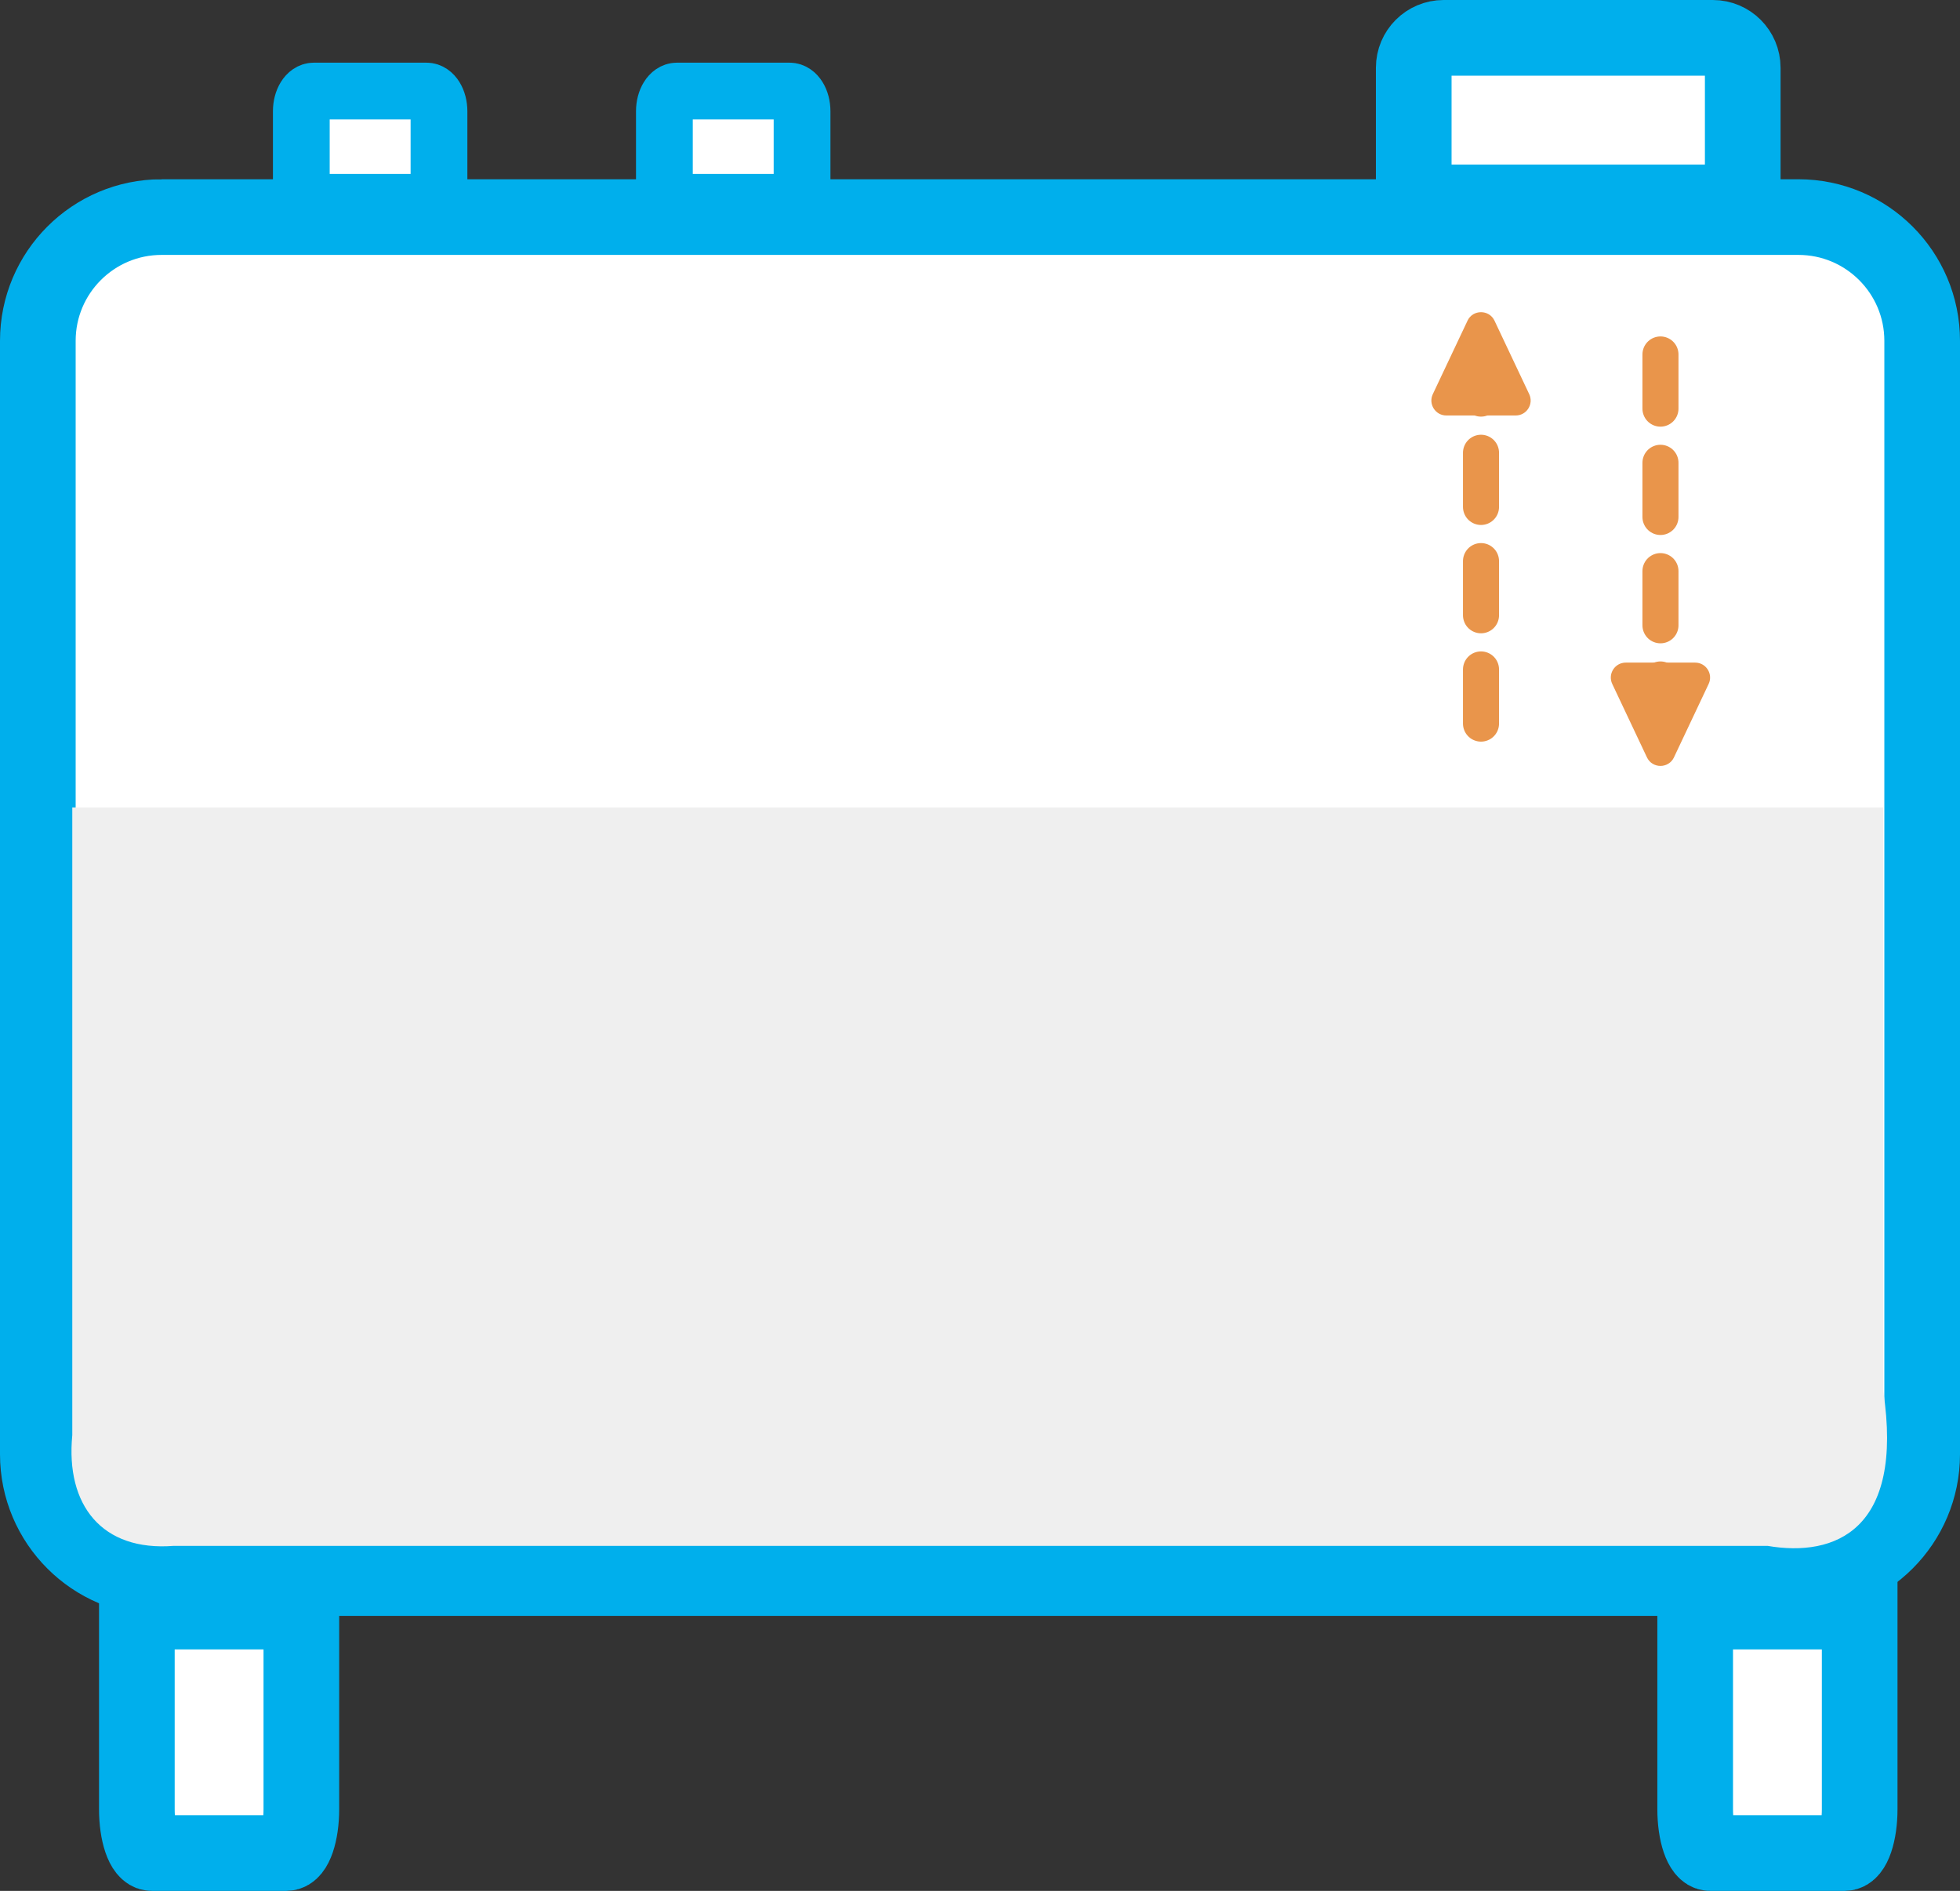
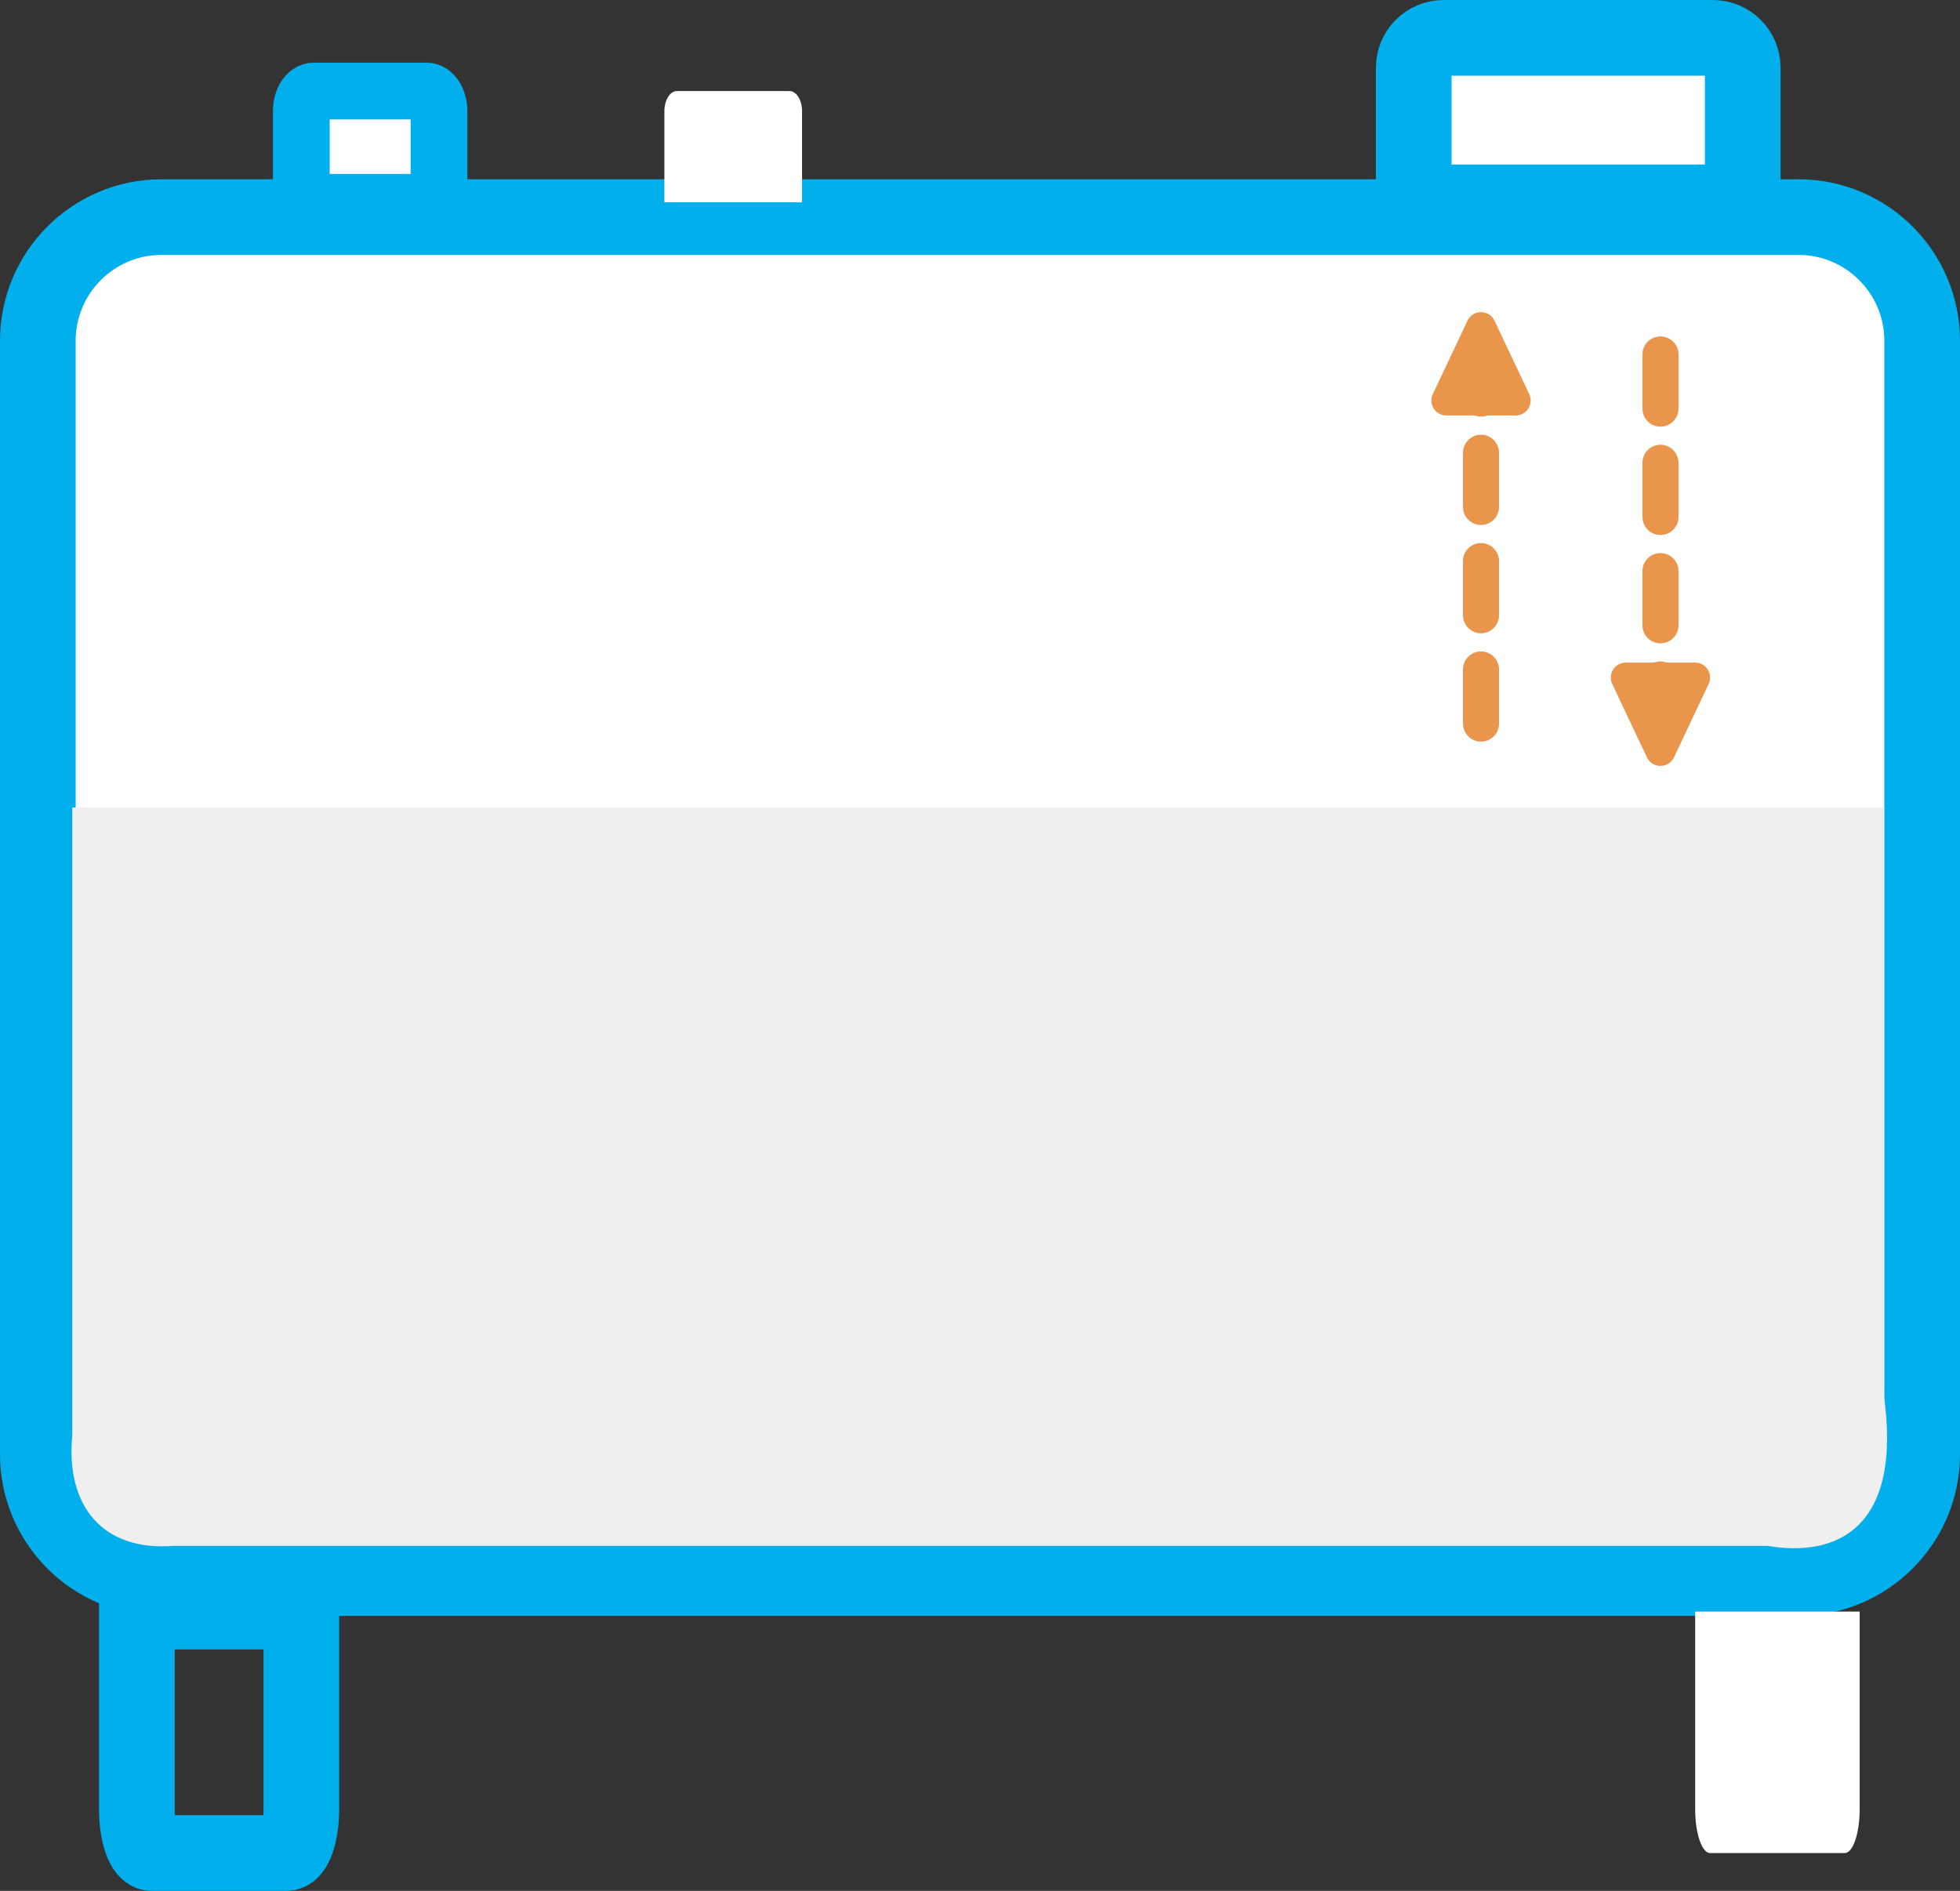
<svg xmlns="http://www.w3.org/2000/svg" id="_レイヤー_2" data-name="レイヤー 2" viewBox="0 0 98.132 94.672">
  <rect x="0" y="0" width="98.132" height="94.672" fill="#333333" stroke="none" />
  <defs>
    <style>
      .cls-1 {
        fill: #e9954b;
      }

      .cls-1, .cls-2, .cls-3, .cls-4 {
        stroke-width: 0px;
      }

      .cls-5 {
        stroke: #e9954b;
        stroke-dasharray: 0 0 2.712 2.712;
        stroke-linecap: round;
        stroke-width: 1.805px;
      }

      .cls-5, .cls-6, .cls-2, .cls-7 {
        fill: none;
      }

      .cls-8 {
        isolation: isolate;
      }

      .cls-6 {
        stroke-width: 2.842px;
      }

      .cls-6, .cls-7 {
        stroke: #00afec;
      }

      .cls-7 {
        stroke-width: 3.788px;
      }

      .cls-3 {
        fill: #fff;
      }

      .cls-9 {
        clip-path: url(#clippath);
      }

      .cls-4 {
        fill: #efefef;
      }
    </style>
    <clipPath id="clippath">
      <rect class="cls-2" x="3.579" y="40.426" width="90.902" height="37.091" />
    </clipPath>
  </defs>
  <g id="_レイヤー_1-2" data-name="レイヤー 1">
    <g>
      <path class="cls-3" d="m8.089,10.869h81.954c3.422,0,6.195,2.774,6.195,6.195v55.747c0,3.424-2.774,6.197-6.195,6.197H8.089c-3.422,0-6.195-2.774-6.195-6.197V17.064c0-3.422,2.774-6.195,6.195-6.195" />
      <path class="cls-7" d="m8.089,10.869h81.954c3.419,0,6.195,2.776,6.195,6.195v55.747c0,3.42-2.777,6.197-6.197,6.197H8.089c-3.419,0-6.195-2.776-6.195-6.195V17.064c0-3.419,2.776-6.195,6.195-6.195Z" />
      <path class="cls-3" d="m72.278,1.894h13.479c.826,0,1.497.671,1.497,1.497v6.74h-16.472V3.391c0-.826.671-1.497,1.497-1.497" />
      <path class="cls-7" d="m72.278,1.894h13.479c.826,0,1.497.671,1.497,1.497v6.74h-16.472V3.391c0-.826.671-1.497,1.497-1.497Z" />
      <path class="cls-3" d="m15.714,4.559h5.638c.346,0,.627.453.627,1.012v4.56h-6.893v-4.56c0-.559.281-1.012.627-1.012" />
      <path class="cls-6" d="m15.714,4.559h5.638c.346,0,.627.453.627,1.012v4.56h-6.893v-4.56c0-.559.281-1.012.627-1.012Z" />
      <path class="cls-3" d="m33.892,4.559h5.638c.346,0,.627.453.627,1.012v4.56h-6.893v-4.56c0-.559.282-1.012.627-1.012" />
-       <path class="cls-6" d="m33.892,4.559h5.638c.346,0,.627.453.627,1.012v4.56h-6.893v-4.56c0-.559.282-1.012.627-1.012Z" />
      <g class="cls-8">
        <g class="cls-9">
          <path class="cls-4" d="m3.619,40.427h90.672v29.227c1.045,6.949-2.409,8.323-5.792,7.744H8.694c-3.589.282-5.415-2.037-5.075-5.543v-31.427Z" />
        </g>
      </g>
      <line class="cls-5" x1="74.15" y1="17.245" x2="74.15" y2="37.855" />
      <path class="cls-1" d="m73.473,16.058c.269-.571,1.085-.571,1.354,0l1.737,3.676c.234.497-.128,1.068-.677,1.068h-3.473c-.549,0-.911-.571-.677-1.068l1.737-3.676Z" />
      <line class="cls-5" x1="83.135" y1="36.731" x2="83.135" y2="16.121" />
      <path class="cls-1" d="m83.812,37.919c-.269.571-1.085.571-1.354,0l-1.737-3.676c-.234-.497.128-1.068.677-1.068h3.473c.549,0,.911.571.677,1.068l-1.737,3.676Z" />
      <path class="cls-3" d="m92.36,92.778h-6.74c-.412,0-.747-.983-.747-2.198v-9.892h8.236v9.892c0,1.215-.335,2.198-.749,2.198" />
-       <path class="cls-7" d="m92.36,92.778h-6.74c-.412,0-.747-.983-.747-2.198v-9.892h8.236v9.892c0,1.215-.335,2.198-.749,2.198Z" />
-       <path class="cls-3" d="m14.339,92.778h-6.74c-.412,0-.747-.983-.747-2.198v-9.892h8.236v9.892c0,1.215-.335,2.198-.749,2.198" />
      <path class="cls-7" d="m14.339,92.778h-6.74c-.412,0-.747-.983-.747-2.198v-9.892h8.236v9.892c0,1.215-.335,2.198-.749,2.198Z" />
    </g>
  </g>
</svg>